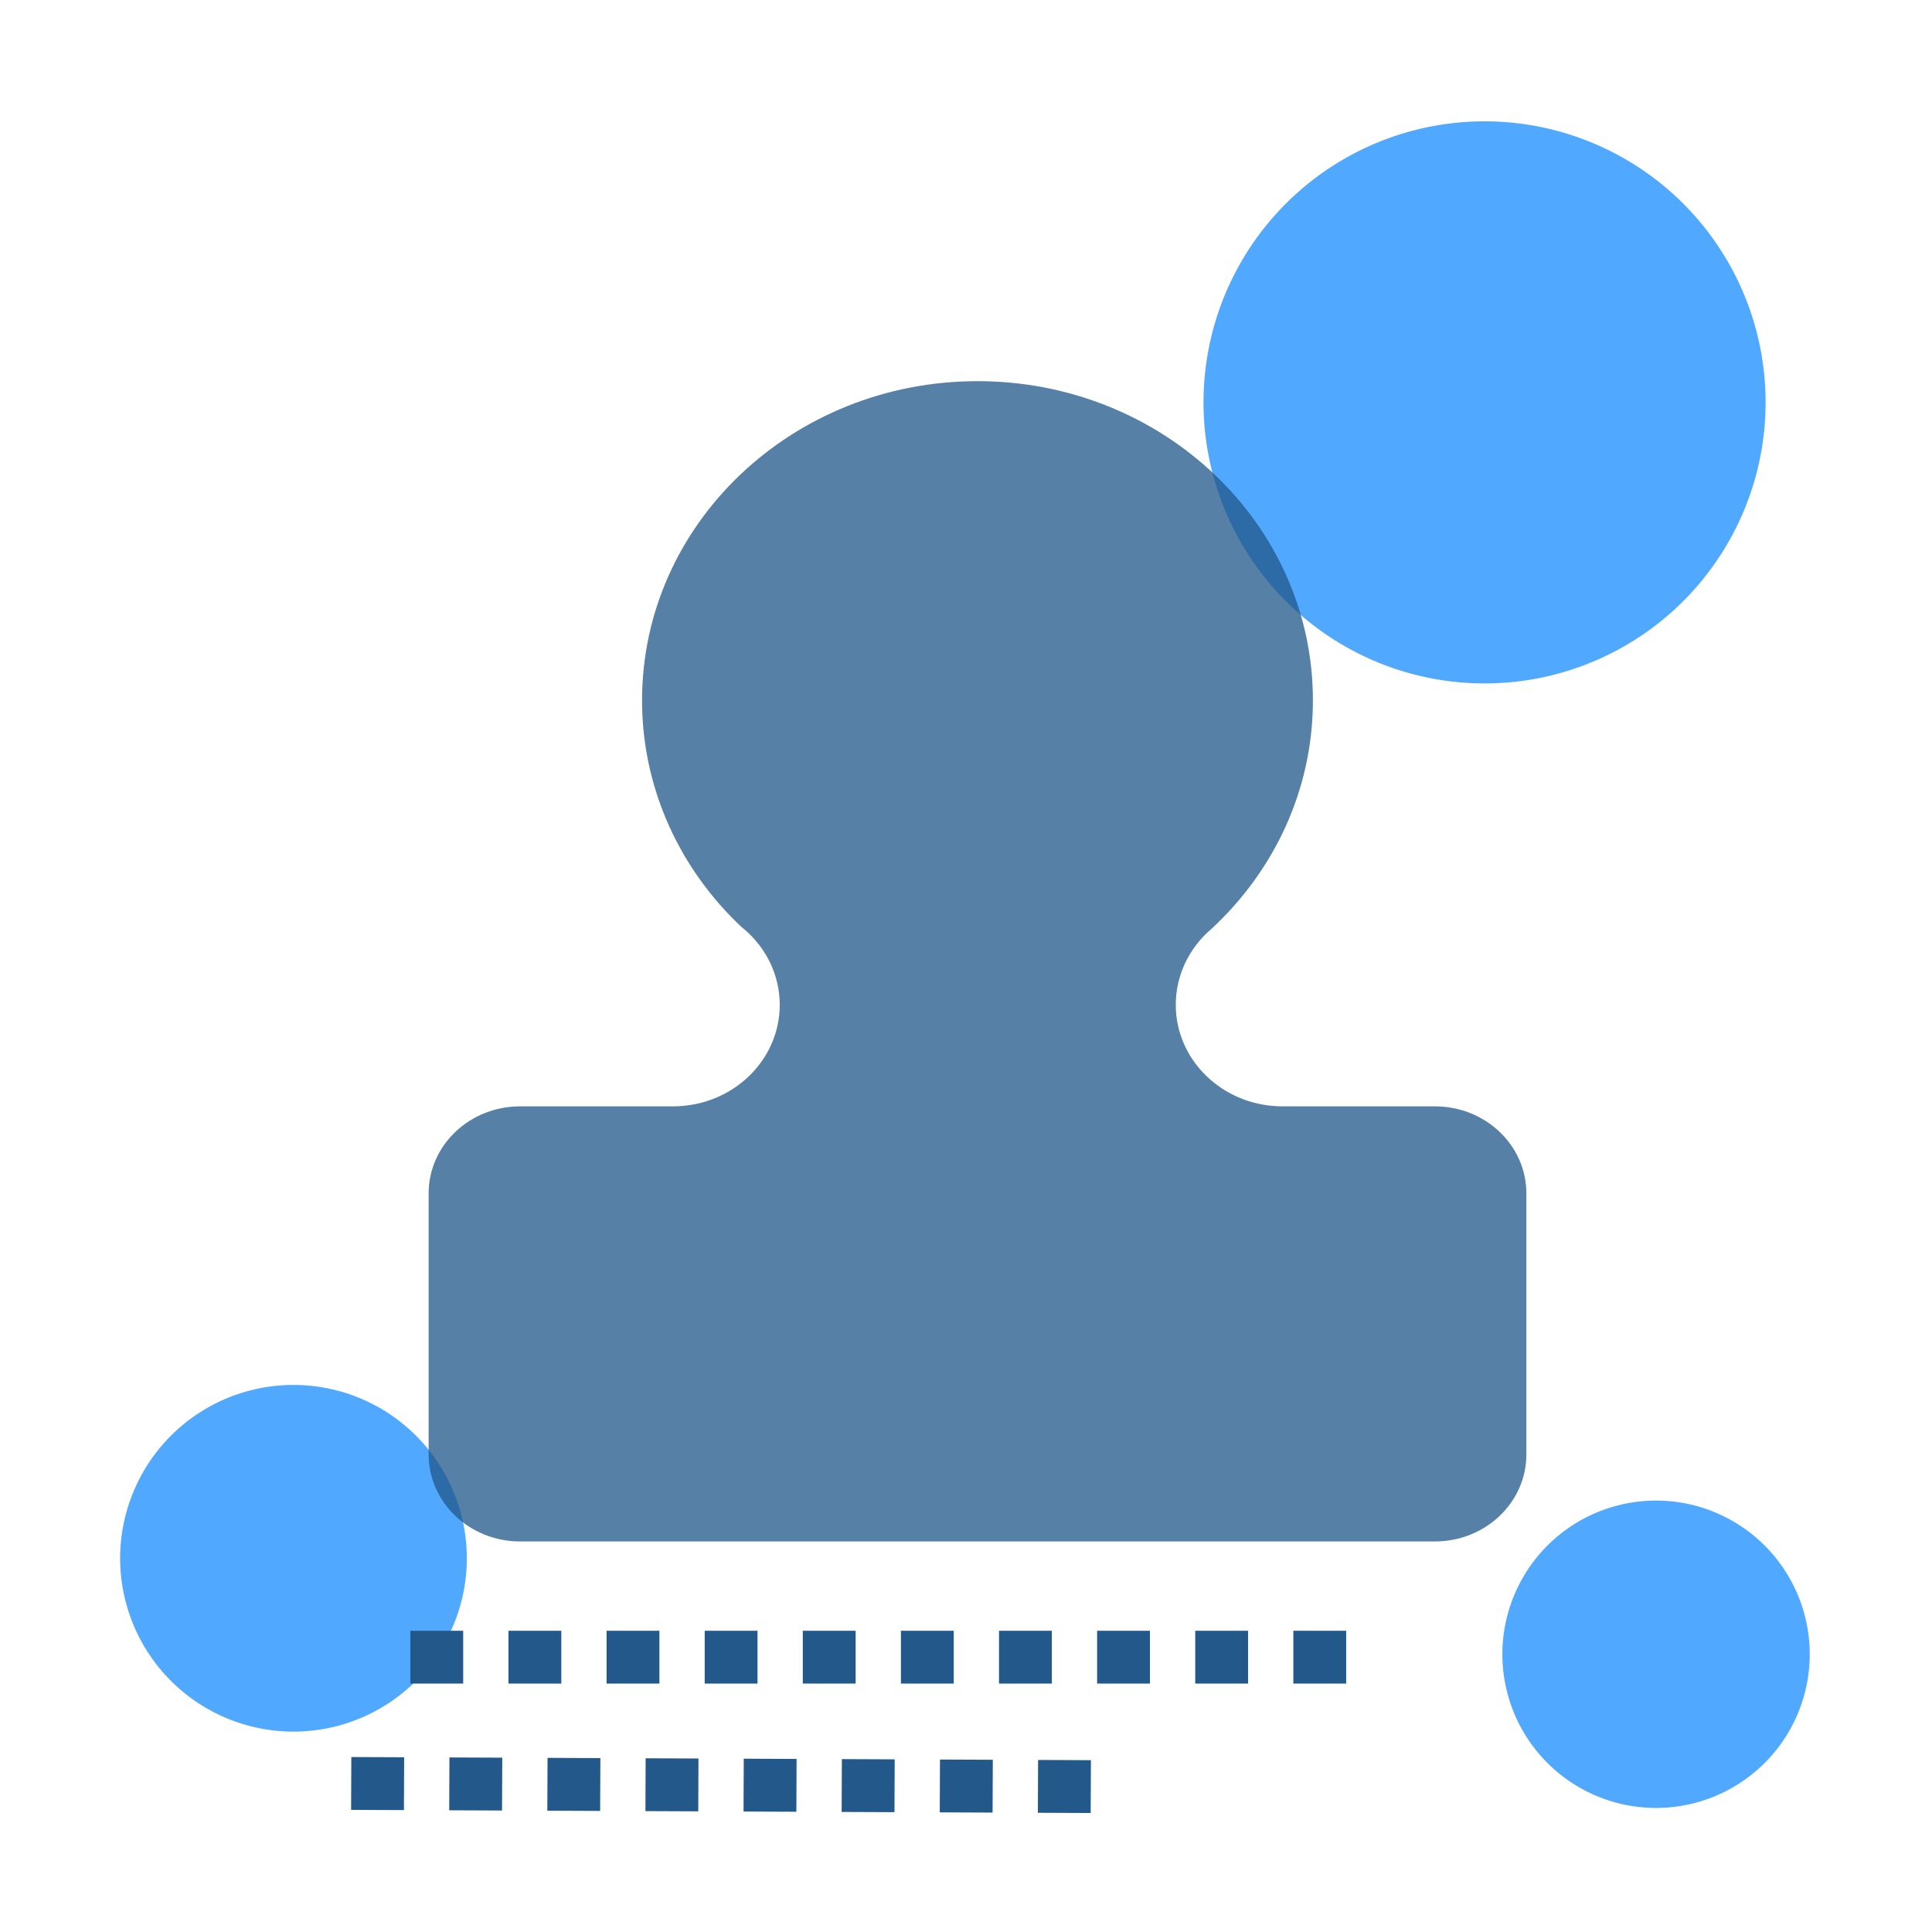
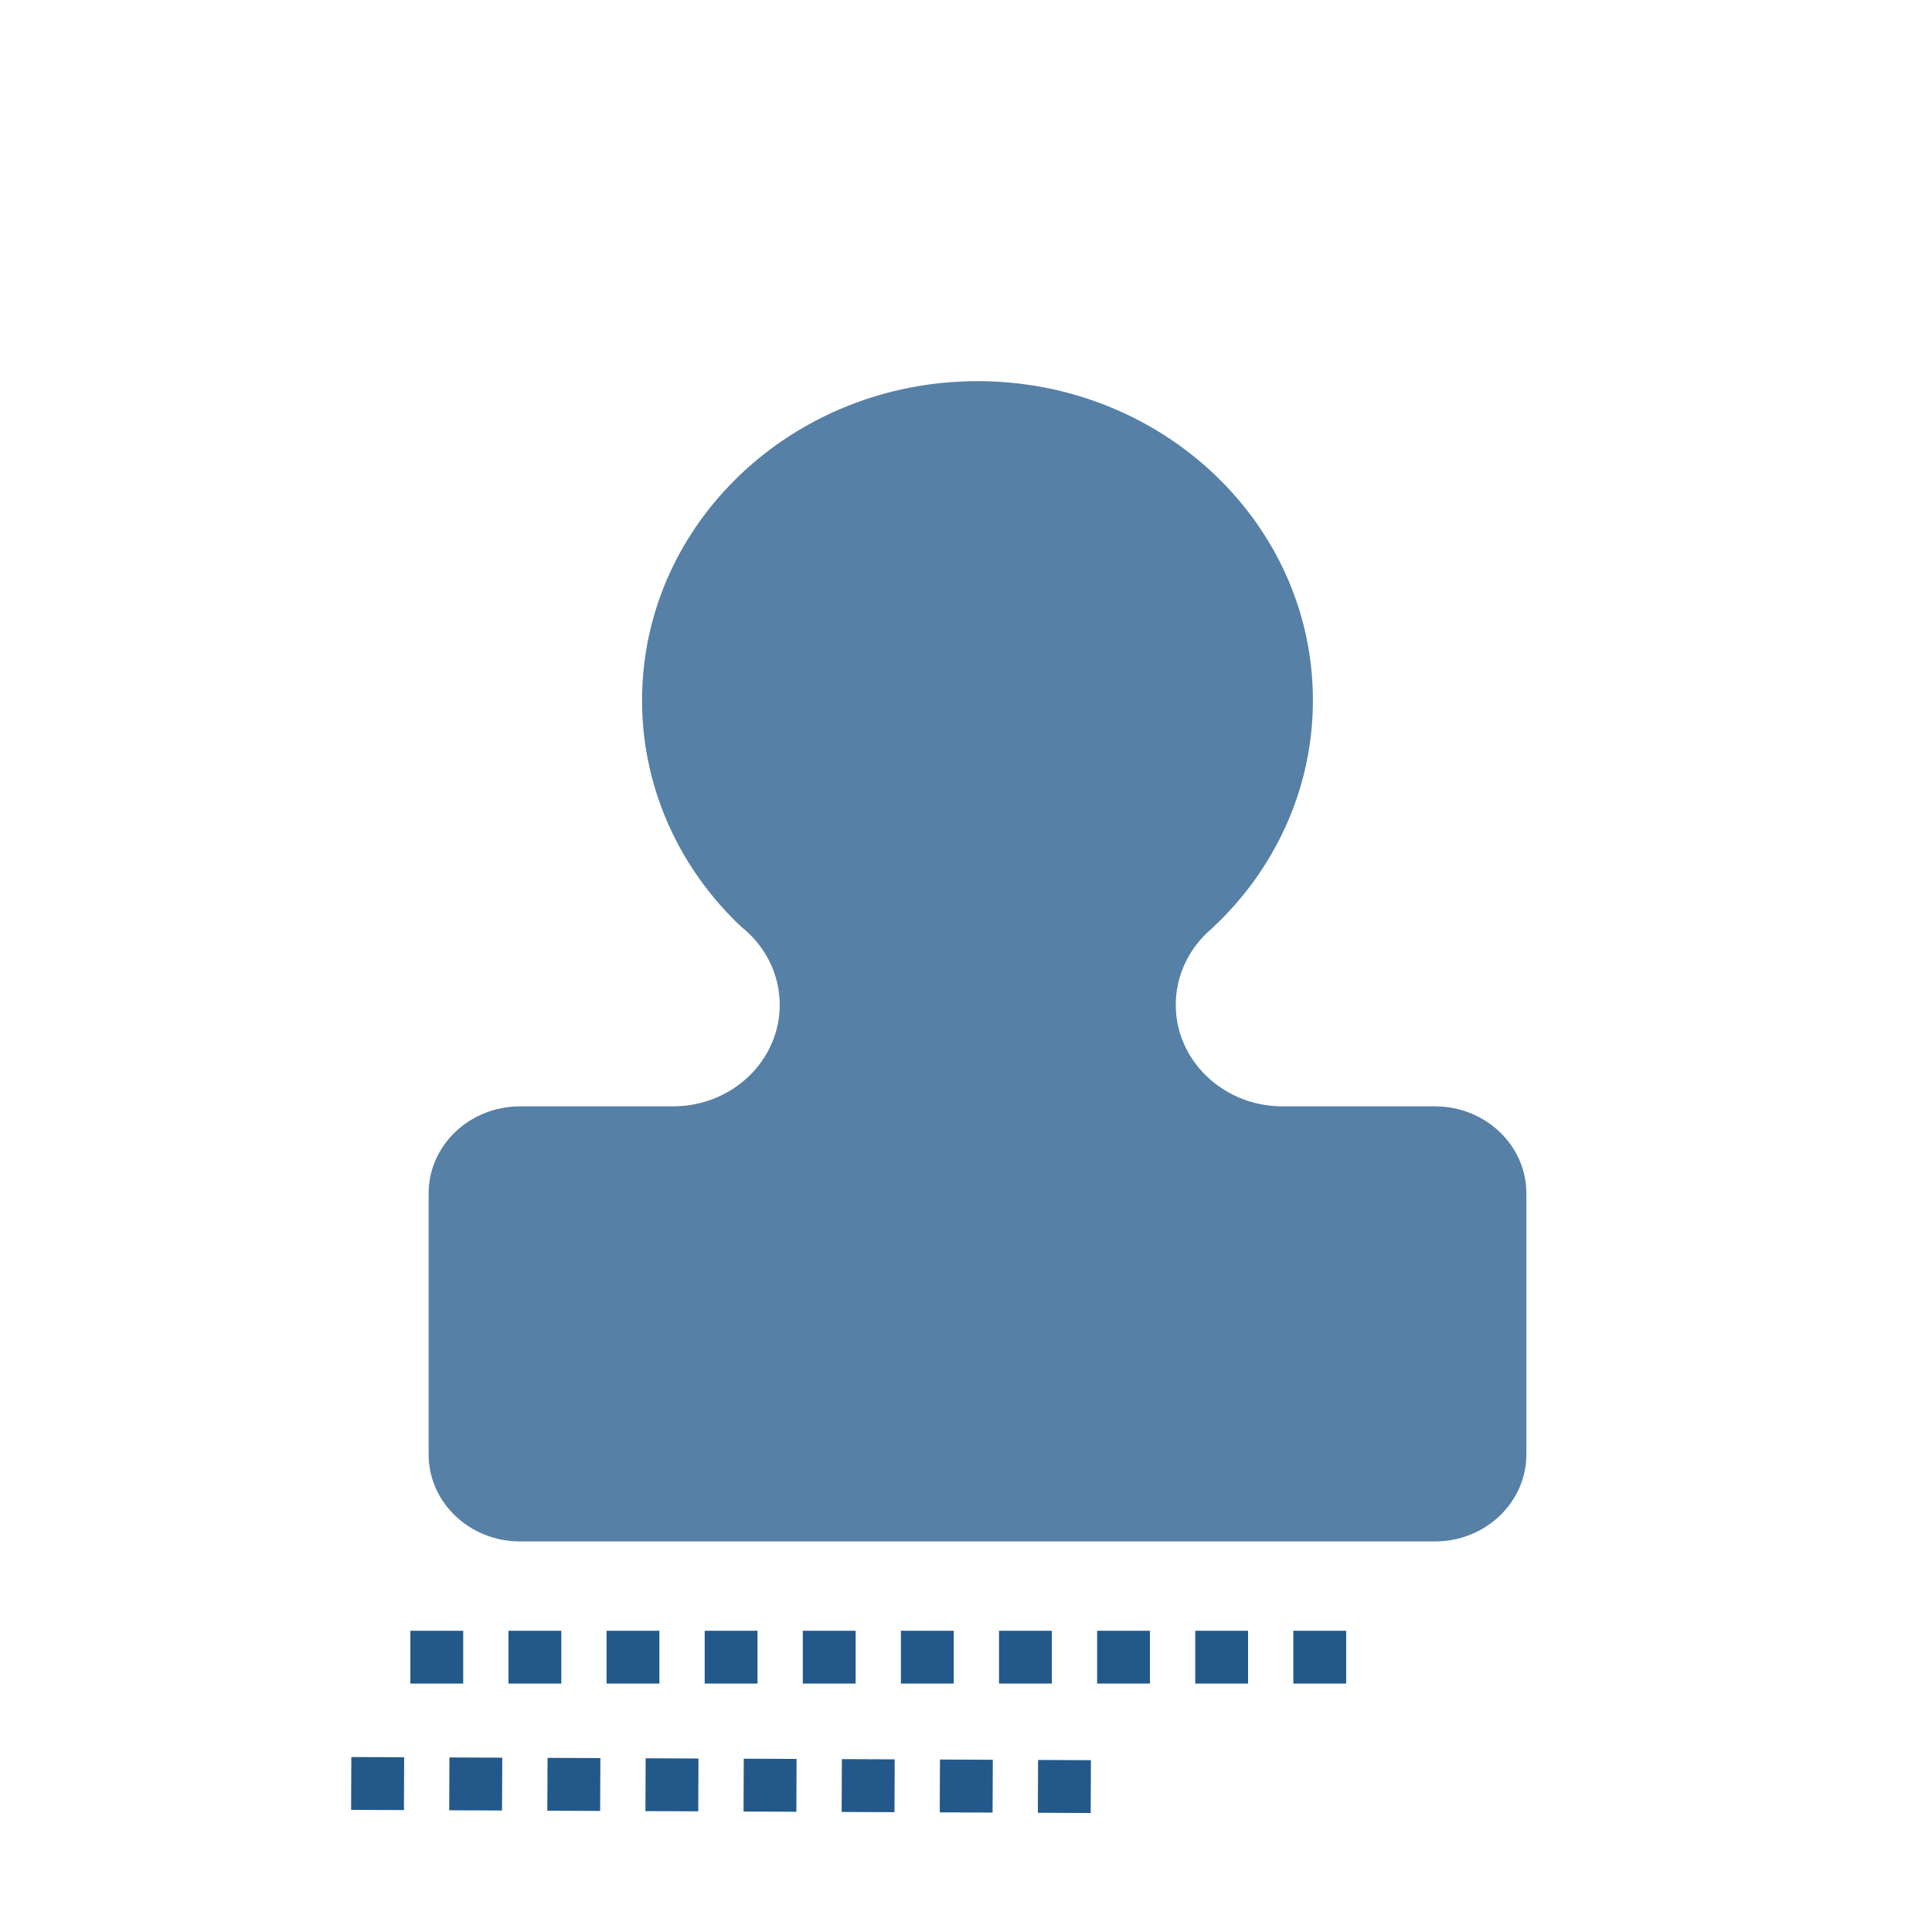
<svg xmlns="http://www.w3.org/2000/svg" t="1692988869700" class="icon" viewBox="0 0 1024 1024" version="1.1" p-id="12454" width="200" height="200">
-   <path d="M786.84 213.27m-148.96 0a148.96 148.96 0 1 0 297.92 0 148.96 148.96 0 1 0-297.92 0Z" fill="#50A8FF" p-id="12455" />
-   <path d="M155.55 825.92m-91.87 0a91.87 91.87 0 1 0 183.74 0 91.87 91.87 0 1 0-183.74 0Z" fill="#50A8FF" p-id="12456" />
-   <path d="M877.74 876.79m-81.45 0a81.45 81.45 0 1 0 162.9 0 81.45 81.45 0 1 0-162.9 0Z" fill="#50A8FF" p-id="12457" />
  <path d="M713.5 892.33h-28v-28h28v28z m-52 0h-28v-28h28v28z m-52 0h-28v-28h28v28z m-52 0h-28v-28h28v28z m-52 0h-28v-28h28v28z m-52 0h-28v-28h28v28z m-52 0h-28v-28h28v28z m-52 0h-28v-28h28v28z m-52 0h-28v-28h28v28z m-52 0h-28v-28h28v28zM578.09 960.93l-28-0.12 0.12-28 28 0.12-0.12 28z m-52-0.22l-28-0.12 0.12-28 28 0.12-0.12 28z m-52-0.22l-28-0.12 0.12-28 28 0.12-0.12 28z m-52-0.22l-28-0.12 0.12-28 28 0.12-0.12 28z m-52-0.22l-28-0.12 0.12-28 28 0.12-0.12 28z m-52-0.22l-28-0.12 0.12-28 28 0.12-0.12 28z m-52-0.22l-28-0.12 0.12-28 28 0.12-0.12 28z m-52-0.22l-28-0.12 0.12-28 28 0.12-0.12 28z" fill="#22598A" p-id="12458" />
  <path d="M518.09 202.02c98.18 0 177.78 75.72 177.78 169.12 0 47.45-20.54 90.34-53.62 121.04-12.13 10.25-19.08 24.95-19.07 40.39 0 29.16 24.41 53.01 55.05 53.8l0.02 0.02h82.28c26.78 0 48.48 20.65 48.48 46.12v138.37c0 25.47-21.71 46.12-48.48 46.12H275.66c-26.78 0-48.48-20.65-48.48-46.12V632.51c0-25.47 21.71-46.12 48.48-46.12h82.28v-0.03l1.86-0.05c31.19-1.62 55.1-26.99 53.39-56.67-0.85-14.75-8.03-28.52-19.87-38.08l0.61 0.63-3.75-3.58c-32.05-31.49-49.94-73.63-49.87-117.46 0-93.4 79.6-169.12 177.78-169.12z" fill="#22598A" opacity=".76" p-id="12459" />
</svg>